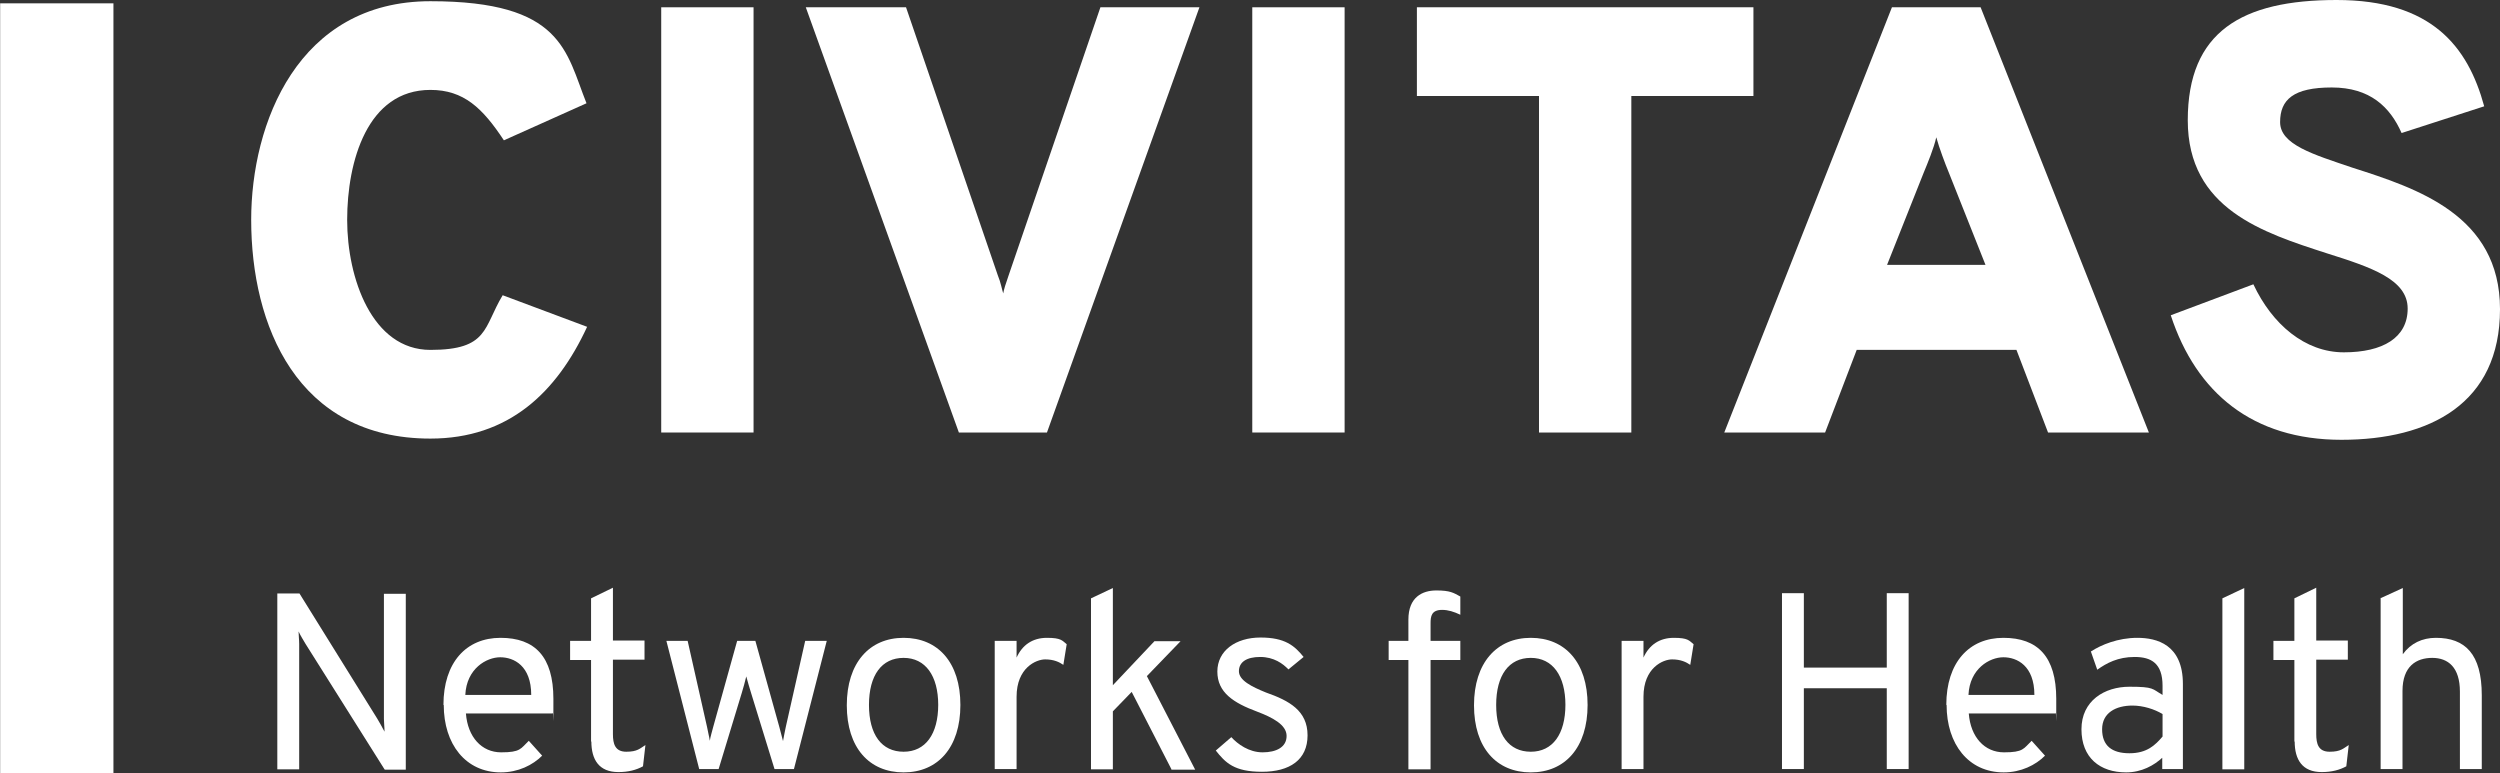
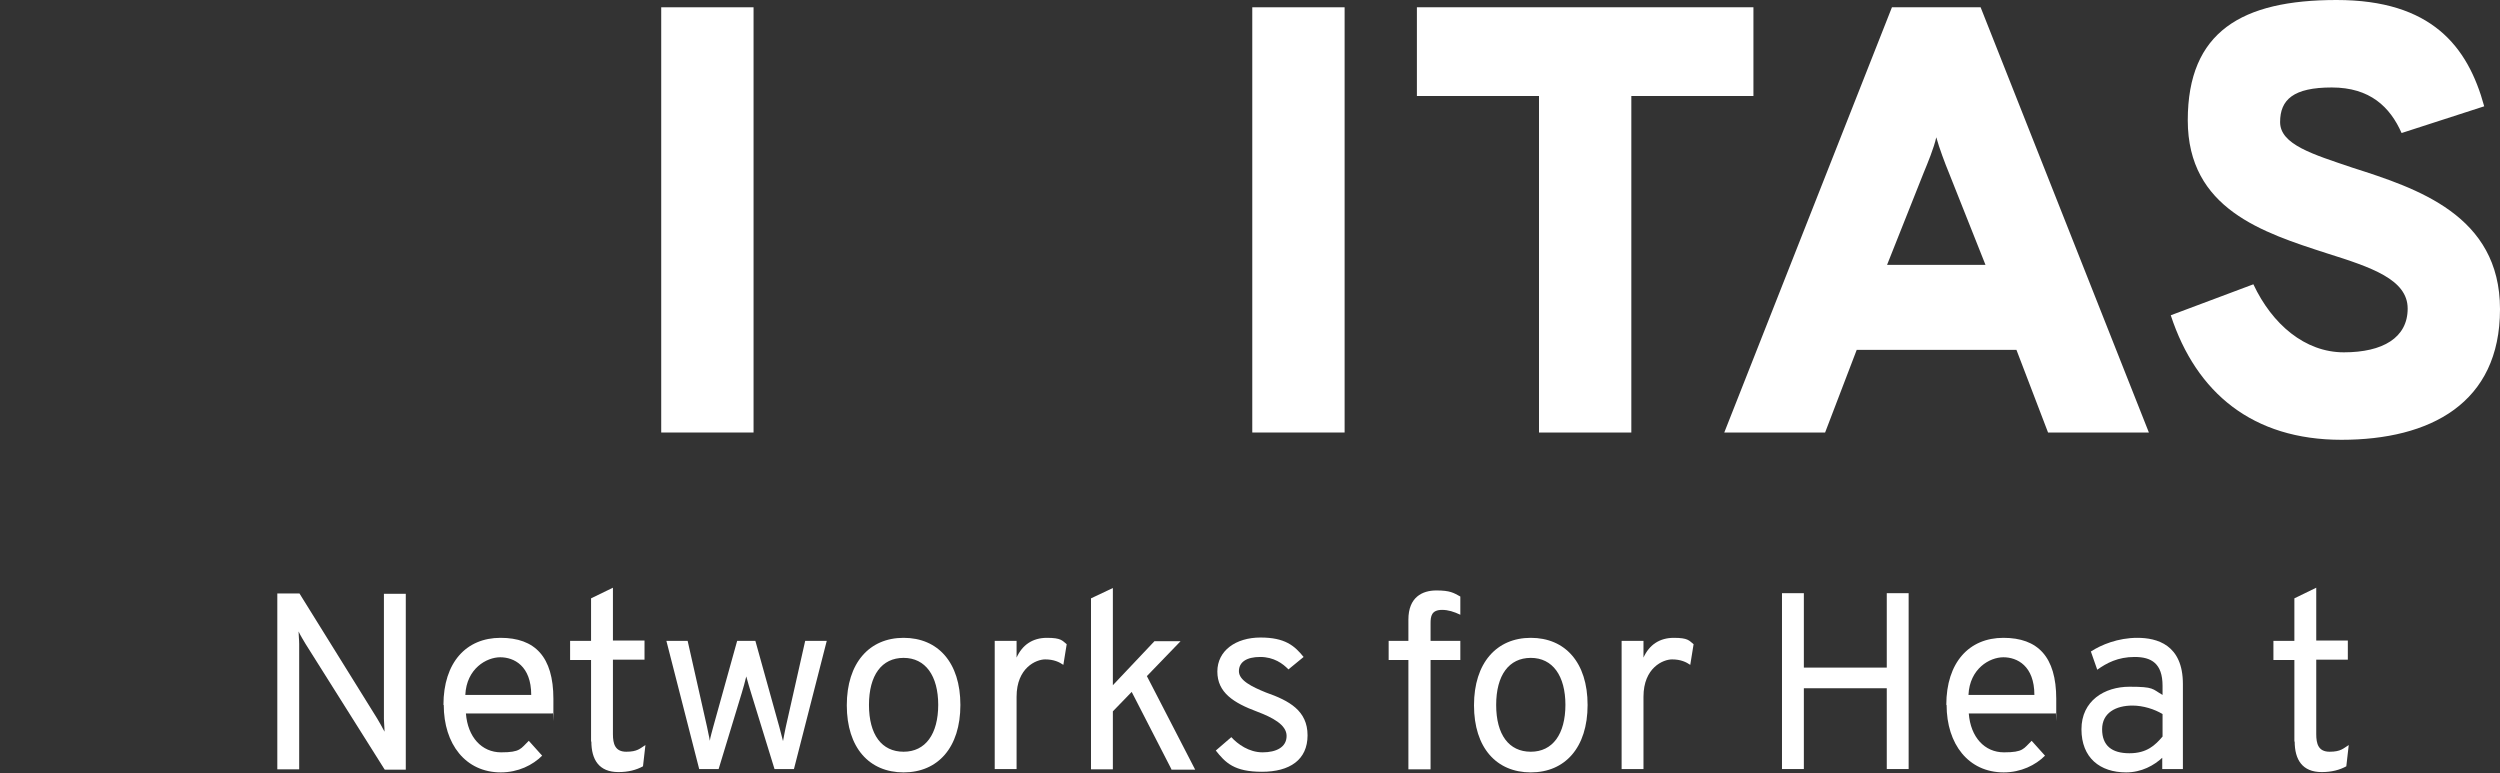
<svg xmlns="http://www.w3.org/2000/svg" xmlns:ns1="http://sodipodi.sourceforge.net/DTD/sodipodi-0.dtd" xmlns:ns2="http://www.inkscape.org/namespaces/inkscape" version="1.1" viewBox="0 0 823.1 254.6">
  <rect x="0" y="0" width="823.1" height="254.6" fill="#333333" stroke="none" />
  <defs>
    <style> .cls-1, .cls-2 { fill: #fff; } .cls-2 { stroke: #fff; stroke-miterlimit: 1.3; stroke-width: 37.3px; } </style>
  </defs>
  <g>
    <g id="svg2" ns1:docname="red black.eps">
      <g id="g10" ns2:groupmode="layer" ns2:label="ink_ext_XXXXXX">
        <g id="g12">
-           <path id="path14" class="cls-1" d="M82.7,72.4C82.7,40.6,98.1.4,141.7.4s44.6,16.6,51.4,33.6l-27.2,12.2c-7-10.6-13.2-16.6-24.2-16.6-20.8,0-27.4,23.6-27.4,42.8s8.2,42.8,27.4,42.8,17.4-7.4,23.8-18l27.8,10.4c-10,21.6-25.8,36.8-51.6,36.8-44,0-59-37.4-59-72" />
          <path id="path16" class="cls-1" d="M217.7,2.4h30.4v140h-30.4V2.4" />
-           <path id="path18" class="cls-1" d="M265.3,2.4h33l30.2,88.2c1,2.4,1.4,4.8,1.8,6,.2-1.2.8-3.2,1.8-6L362.3,2.4h32.6l-50.2,140h-29L265.3,2.4" />
          <path id="path20" class="cls-1" d="M412.3,2.4h30.4v140h-30.4V2.4" />
          <path id="path22" class="cls-1" d="M537.1,142.4h-30.4V31.6h-40.2V2.4h110.8v29.2h-40.2v110.8" />
          <path id="path24" class="cls-1" d="M641.7,57c-1.4-3.4-3.2-8.2-4.2-11.8-.8,3.6-2.8,8.4-4.2,11.8l-12,30.2h32.4l-12-30.2ZM663.9,115.2h-52.6l-10.4,27.2h-33.2L622.9,2.4h29.2l55.4,140h-33.2l-10.4-27.2" />
          <path id="path26" class="cls-1" d="M714.7,103.8l27.2-10.2c6.2,13.2,17,22.4,29.8,22.4s21-4.8,21-14.4-12-13.6-26.6-18.2c-21-6.8-45.8-14.6-45.8-43.8S738.1,0,769.3,0s43.2,15.2,48.6,35l-27.2,8.8c-3.8-8.6-10.4-15-23-15s-17,4-17,11.4,10.8,10.6,23.8,15c21.2,6.8,48.6,15.6,48.6,46.6s-23,43-52.2,43-47.8-15.4-56.2-41" />
          <path id="path28" class="cls-1" d="M126.6,253.3l-26-41.3c-.7-1.2-1.6-2.6-2.3-4.1,0,1.2.2,2.7.2,4.1v41.3h-7.2v-57.9h7.3l25.6,41.2c.8,1.4,1.6,2.7,2.4,4.3,0-1.5-.2-2.9-.2-4.2v-41.2h7.2v57.9h-6.9" />
          <path id="path30" class="cls-1" d="M174.9,228.8c0-9.6-5.7-12.4-10.2-12.4s-11.1,3.7-11.5,12.4h21.7ZM146,232.1c0-14,7.5-22.1,18.8-22.1s17.4,6.2,17.4,20.1,0,3.1-.2,4.8h-28.6c.6,7.8,5.2,12.8,11.6,12.8s6.4-1.2,9.1-3.8l4.4,4.9c-3.1,3.1-7.9,5.5-13.6,5.5-11.6,0-18.8-9.3-18.8-22.2" />
          <path id="path32" class="cls-1" d="M194.6,244.2v-26.9h-6.9v-6.3h6.9v-14l7.2-3.5v17.4h10.4v6.3h-10.4v24.5c0,3.2.7,5.8,4.4,5.8s4.5-1.1,6.3-2.2l-.8,7c-2.2,1.2-4.8,1.9-8.1,1.9-6.4,0-8.9-4.1-8.9-10.1" />
          <path id="path34" class="cls-1" d="M219.3,211h7.1l6.4,28.4c.3,1.7.7,3.1.9,4.5.2-1.4.7-2.9,1.1-4.5l7.9-28.4h6l7.9,28.4,1.2,4.6c.2-1.4.6-2.9.9-4.6l6.4-28.4h7.1l-10.8,42.2h-6.4l-7.7-25c-.5-1.7-1.2-3.9-1.6-5.5-.4,1.7-1,3.9-1.5,5.5l-7.6,25h-6.4l-10.8-42.2" />
          <path id="path36" class="cls-1" d="M308.9,232.1c0-9.6-4.2-15.5-11.4-15.5s-11.4,5.7-11.4,15.5,4.2,15.4,11.4,15.4,11.4-5.8,11.4-15.5ZM278.8,232.2c0-13.9,7.4-22.2,18.7-22.2s18.7,8.1,18.7,22.1-7.4,22.2-18.7,22.2-18.7-8.1-18.7-22.1" />
          <path id="path38" class="cls-1" d="M327.5,211h7.2v5.5c1.9-4.2,5.3-6.5,10-6.5s5,.9,6.5,2.1l-1.1,6.8c-1.3-.9-3.1-1.8-6-1.8s-9.4,2.7-9.4,12.3v23.8h-7.2v-42.2" />
          <path id="path40" class="cls-1" d="M385.7,253.3l-13.1-25.5-6.2,6.4v19.1h-7.2v-56.3l7.2-3.4v32l13.7-14.5h8.6l-11.1,11.5,15.9,30.8h-7.9" />
          <path id="path42" class="cls-1" d="M400.3,247.1l5.1-4.4c2.1,2.3,5.8,5,10.3,5s7.9-1.7,7.9-5.4-4.7-6.1-9.7-8c-7.8-2.9-13.1-6.3-13.1-13.2s6.1-11.2,14.2-11.2,11.2,2.7,14.2,6.4l-5,4.1c-1.8-1.9-4.8-4.1-9.3-4.1s-7,1.7-7,4.7,4.2,5.1,8.9,7c7.7,2.7,13.7,6,13.7,14.1s-5.9,12-15,12-12-2.9-15.3-7.1" />
          <path id="path44" class="cls-1" d="M470.9,253.3h-7.2v-36h-6.5v-6.3h6.5v-7c0-7.4,4.6-9.6,9.2-9.6s5.7.8,7.9,2v6c-2.1-1-4-1.6-6-1.6-3.5,0-3.8,2.1-3.8,4.4v5.8h9.8v6.3h-9.8v36" />
          <path id="path46" class="cls-1" d="M515.4,232.1c0-9.6-4.2-15.5-11.4-15.5s-11.4,5.7-11.4,15.5,4.2,15.4,11.4,15.4,11.4-5.8,11.4-15.5ZM485.3,232.2c0-13.9,7.4-22.2,18.7-22.2s18.7,8.1,18.7,22.1-7.4,22.2-18.7,22.2-18.7-8.1-18.7-22.1" />
          <path id="path48" class="cls-1" d="M533.9,211h7.2v5.5c1.9-4.2,5.3-6.5,10-6.5s5,.9,6.5,2.1l-1.1,6.8c-1.3-.9-3.1-1.8-6-1.8s-9.4,2.7-9.4,12.3v23.8h-7.2v-42.2" />
          <path id="path50" class="cls-1" d="M621.2,226.6h-27.3v26.6h-7.2v-57.9h7.2v24.5h27.3v-24.5h7.2v57.9h-7.2v-26.6" />
          <path id="path52" class="cls-1" d="M669.8,228.8c0-9.6-5.7-12.4-10.2-12.4s-11.1,3.7-11.5,12.4h21.7ZM640.8,232.1c0-14,7.5-22.1,18.8-22.1s17.4,6.2,17.4,20.1,0,3.1-.2,4.8h-28.6c.6,7.8,5.2,12.8,11.6,12.8s6.4-1.2,9.1-3.8l4.4,4.9c-3.1,3.1-7.9,5.5-13.6,5.5-11.6,0-18.8-9.3-18.8-22.2" />
          <path id="path54" class="cls-1" d="M712,242.4v-7.3c-2.6-1.6-6.4-2.8-9.9-2.8-5.5,0-10,2.4-10,7.8s3.2,7.9,9,7.9,8.5-2.7,10.9-5.5ZM712,249.4c-2.8,2.6-6.9,4.9-12,4.9-8.6,0-14.7-4.8-14.7-14.2s7.6-14,15.8-14,7.4.7,10.9,2.7v-3c0-7.4-3.7-9.5-9.2-9.5s-9.2,2-12.3,4.2l-2.1-6c3.4-2.2,8.9-4.5,15.3-4.5s15,2.2,15,15.2v28h-6.8v-3.9" />
-           <path id="path56" class="cls-1" d="M731.7,197l7.2-3.4v59.7h-7.2v-56.3" />
          <path id="path58" class="cls-1" d="M755.4,244.2v-26.9h-6.9v-6.3h6.9v-14l7.2-3.5v17.4h10.4v6.3h-10.4v24.5c0,3.2.7,5.8,4.4,5.8s4.5-1.1,6.3-2.2l-.8,7c-2.2,1.2-4.8,1.9-8.1,1.9-6.4,0-8.9-4.1-8.9-10.1" />
-           <path id="path60" class="cls-1" d="M783.9,196.9l7.2-3.3v21.8c2.6-3.6,6.4-5.4,10.9-5.4,9.6,0,15.1,5.3,15.1,18.9v24.3h-7.2v-25.5c0-8-3.9-11.1-9.1-11.1s-9.8,2.7-9.8,10.9v25.7h-7.2v-56.4" />
-           <path id="path62" class="cls-2" d="M18.7,1.1v253.5" />
        </g>
      </g>
    </g>
  </g>
</svg>